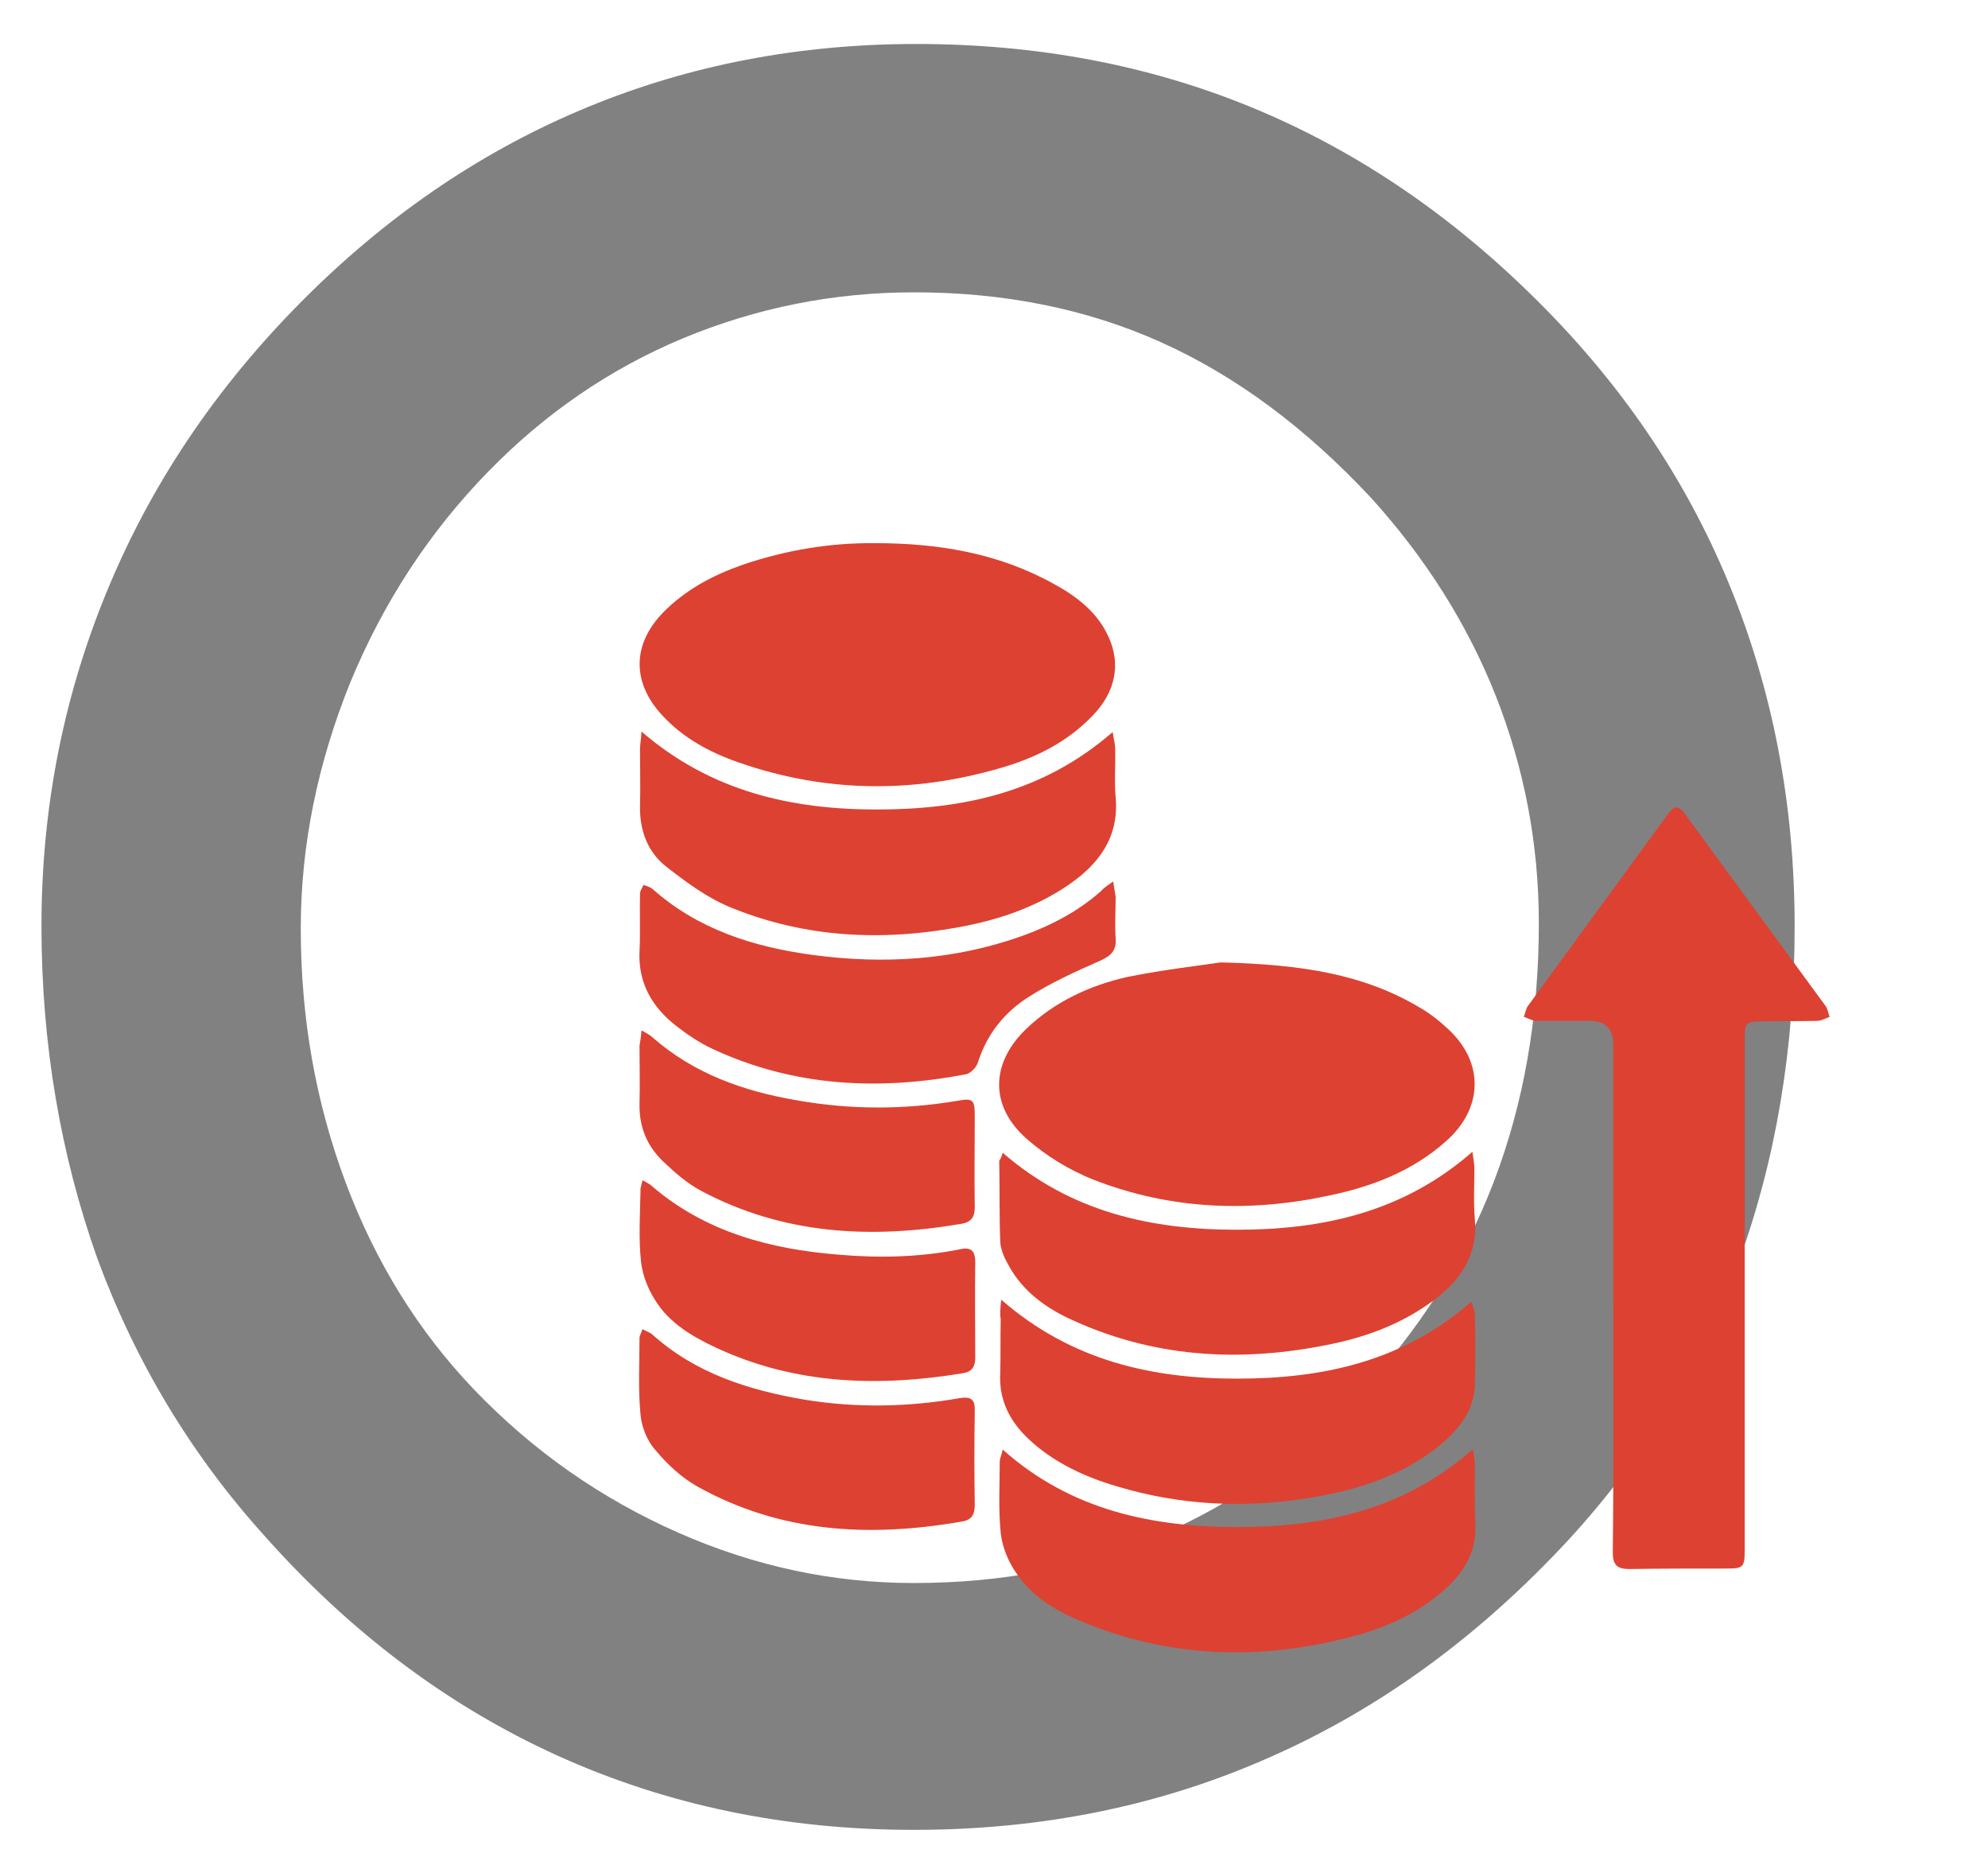
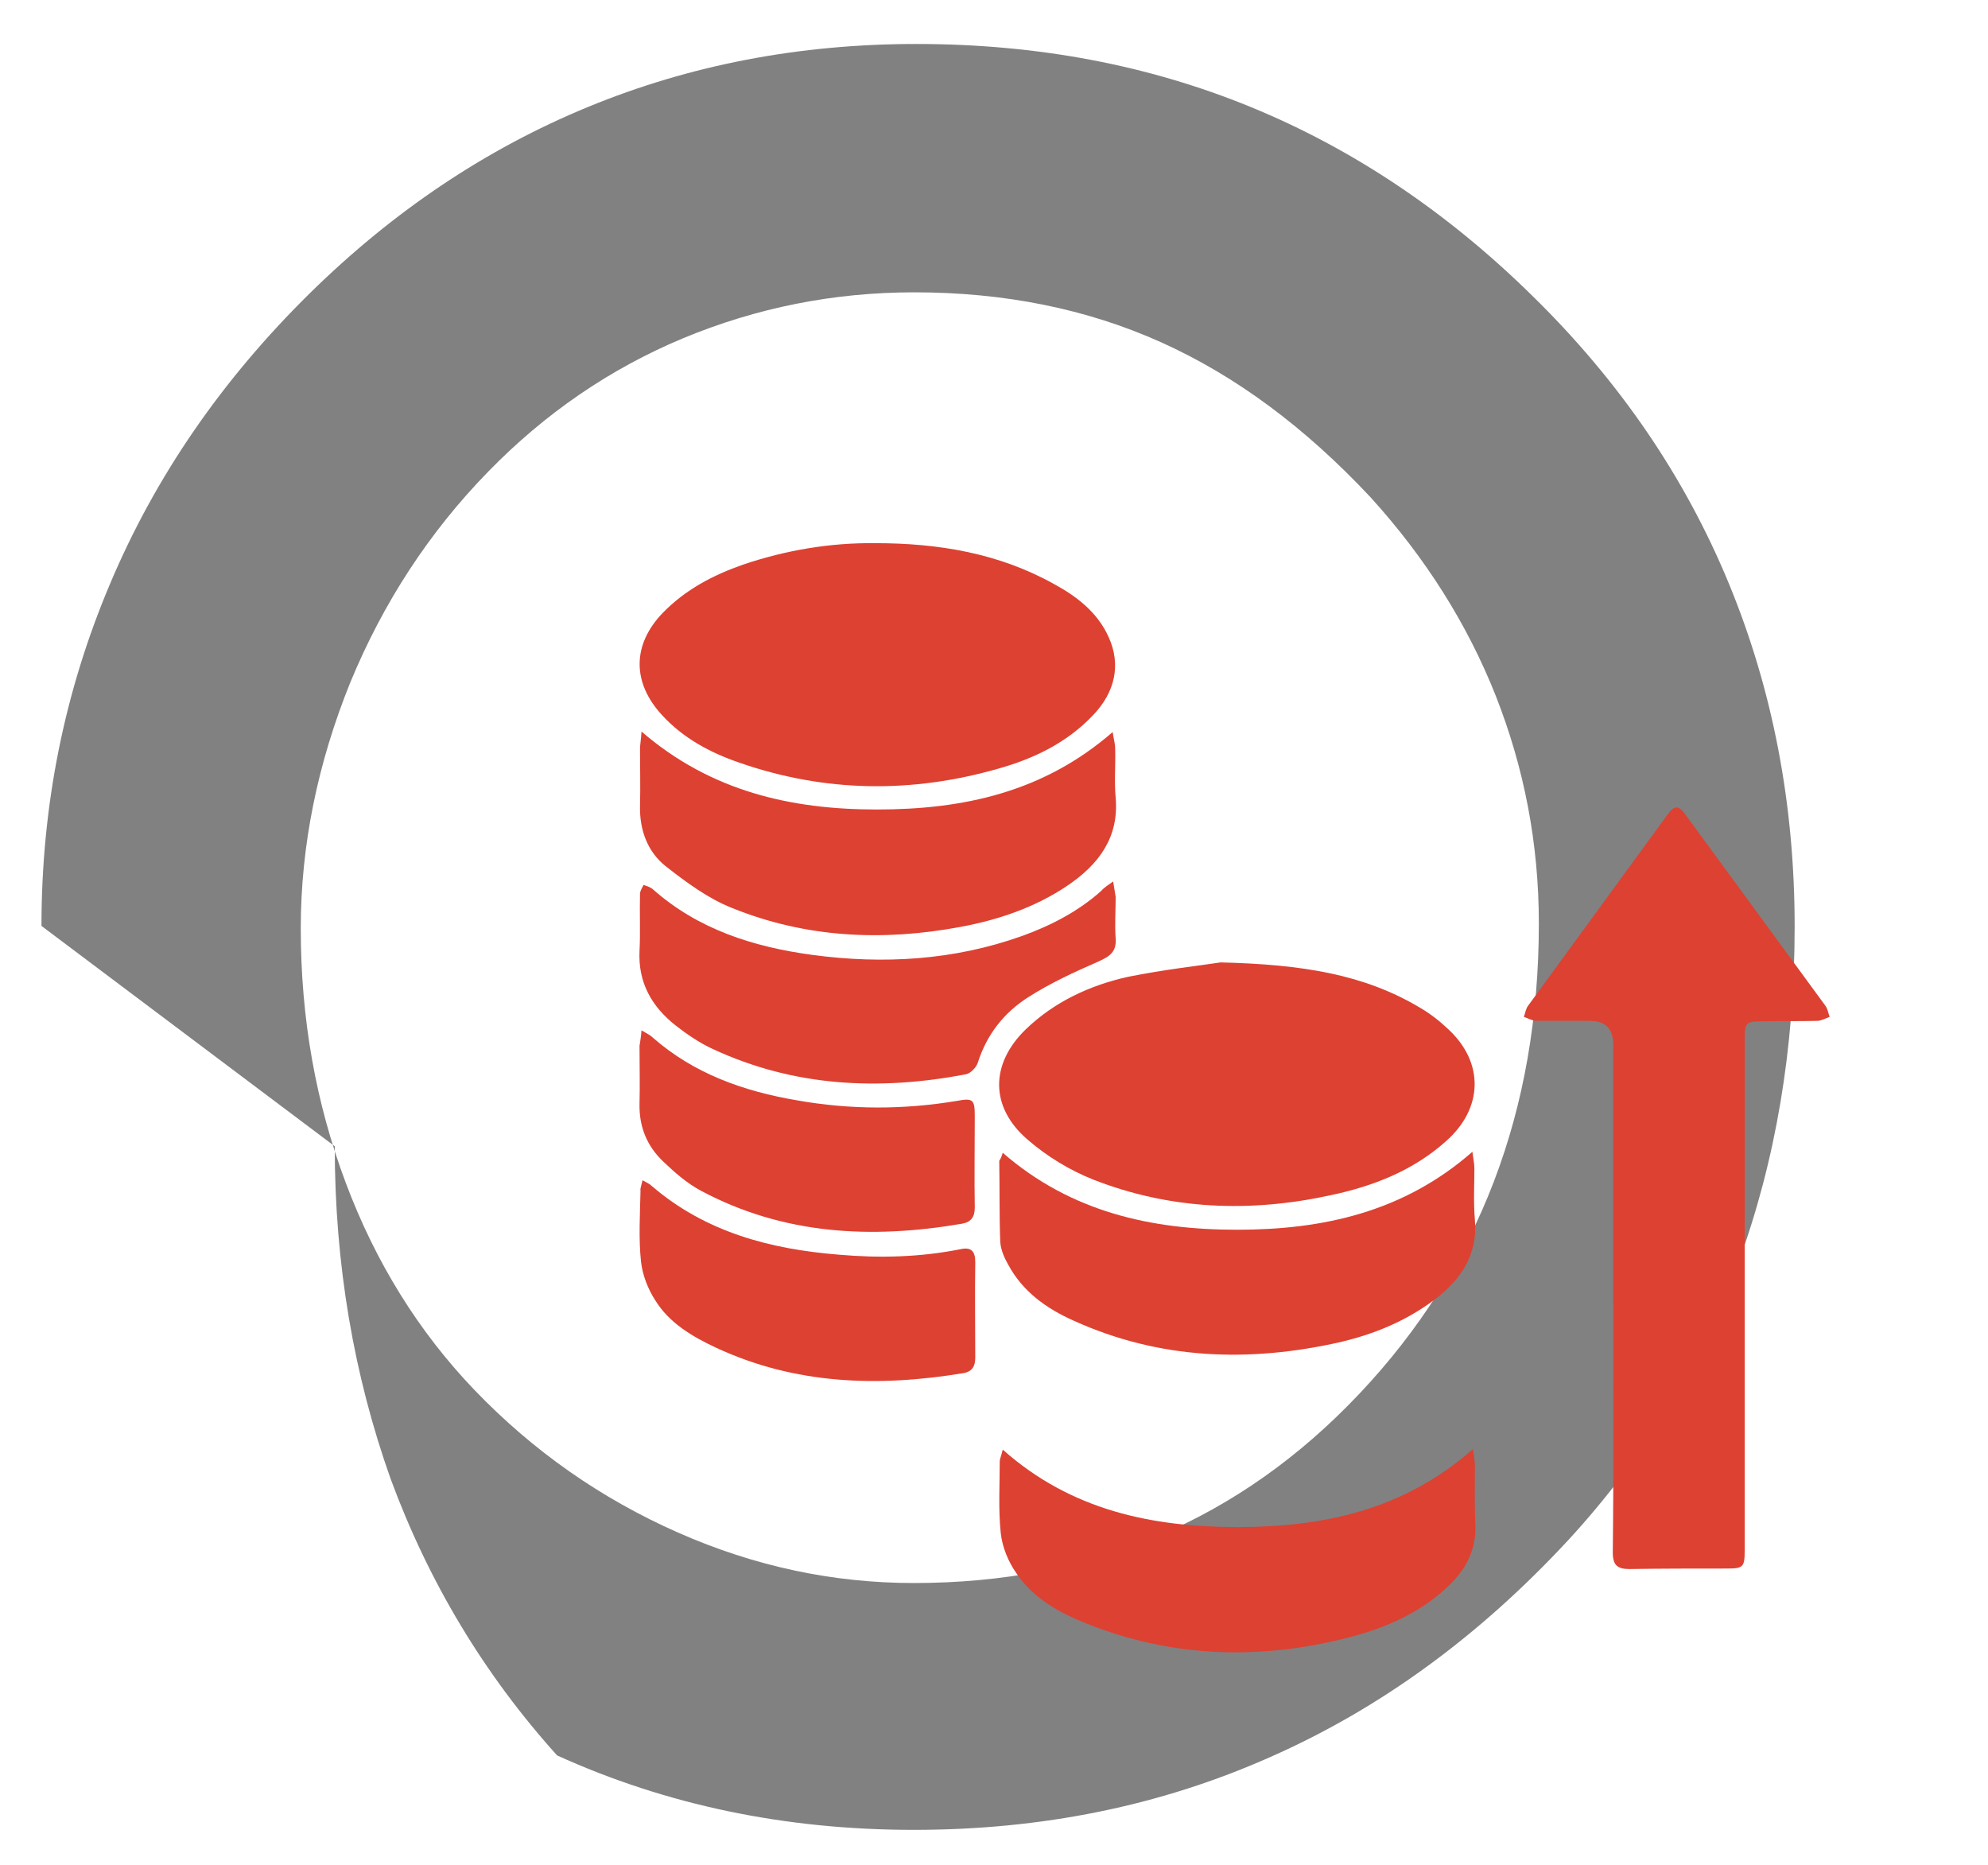
<svg xmlns="http://www.w3.org/2000/svg" id="Ebene_1" version="1.1" viewBox="0 0 397.9 373.3">
-   <path d="M60.2,185.8c0,18,3,34.9,9,50.9,6,16,14.6,29.8,25.7,41.4,11.8,12.3,25.4,21.8,40.8,28.6,15.4,6.8,31.1,10.1,47.2,10.1,35.6,0,65.3-12.6,89.2-37.9,23.9-25.3,35.9-56.6,35.9-94.1,0-15.9-2.9-31-8.6-45.5-5.7-14.4-14.1-27.7-25.1-39.8-13.1-14-27-24.3-41.9-31-14.9-6.7-31.4-10-49.4-10-16.2,0-31.6,3.1-46.3,9.2-14.6,6.1-27.6,15-39,26.7-11.8,12.1-21,26.2-27.6,42.2-6.5,16.1-9.9,32.5-9.9,49.2M8.3,185.3c0-24.1,4.6-46.9,13.7-68.4,9.1-21.6,22.5-41,40.1-58.3,16.7-16.4,35.2-28.8,55.6-37.2,20.4-8.4,42.3-12.6,65.7-12.6,24.1,0,46.4,4.2,66.9,12.6,20.5,8.4,39.3,21,56.3,37.7,17.5,17.1,30.6,36.3,39.4,57.6,8.8,21.3,13.2,44.2,13.2,68.7s-3.8,46.9-11.3,67.4c-7.6,20.5-18.9,39-34,55.4-17.8,19.2-37.6,33.7-59.6,43.4-22,9.8-45.8,14.6-71.4,14.6-25.8,0-49.6-5-71.4-14.9s-41.4-24.6-58.7-44.1c-14.6-16.2-25.7-34.7-33.3-55.3-7.4-20.8-11.2-43-11.2-66.6" fill="#818181" />
+   <path d="M60.2,185.8c0,18,3,34.9,9,50.9,6,16,14.6,29.8,25.7,41.4,11.8,12.3,25.4,21.8,40.8,28.6,15.4,6.8,31.1,10.1,47.2,10.1,35.6,0,65.3-12.6,89.2-37.9,23.9-25.3,35.9-56.6,35.9-94.1,0-15.9-2.9-31-8.6-45.5-5.7-14.4-14.1-27.7-25.1-39.8-13.1-14-27-24.3-41.9-31-14.9-6.7-31.4-10-49.4-10-16.2,0-31.6,3.1-46.3,9.2-14.6,6.1-27.6,15-39,26.7-11.8,12.1-21,26.2-27.6,42.2-6.5,16.1-9.9,32.5-9.9,49.2M8.3,185.3c0-24.1,4.6-46.9,13.7-68.4,9.1-21.6,22.5-41,40.1-58.3,16.7-16.4,35.2-28.8,55.6-37.2,20.4-8.4,42.3-12.6,65.7-12.6,24.1,0,46.4,4.2,66.9,12.6,20.5,8.4,39.3,21,56.3,37.7,17.5,17.1,30.6,36.3,39.4,57.6,8.8,21.3,13.2,44.2,13.2,68.7s-3.8,46.9-11.3,67.4c-7.6,20.5-18.9,39-34,55.4-17.8,19.2-37.6,33.7-59.6,43.4-22,9.8-45.8,14.6-71.4,14.6-25.8,0-49.6-5-71.4-14.9c-14.6-16.2-25.7-34.7-33.3-55.3-7.4-20.8-11.2-43-11.2-66.6" fill="#818181" />
  <g>
    <path d="M322.9,258.9v-49.8c0-3.2-1.567-4.8-4.7-4.8h-10.6c-.9,0-1.7-.5-2.6-.8.3-.8.4-1.7.9-2.3,9.3-12.7,18.5-25.4,27.8-38.1,1.4-2,2.3-2,3.7,0,9.3,12.7,18.6,25.4,27.9,38.1.5.6.6,1.5.9,2.3-.8.3-1.7.8-2.5.8-3.7.1-7.4,0-11.1.1-3.1,0-3.4.3-3.4,3.4v102.5c0,3.3-.3,3.6-3.5,3.6-6.5,0-13.1,0-19.6.1-2.4,0-3.3-.8-3.3-3.3.2-17.4.1-34.6.1-51.8h0Z" fill="#dd4132" />
    <path d="M244.3,192.6c16.4.4,28.7,2.4,39.8,9,2.1,1.2,4,2.7,5.7,4.3,7.3,6.7,7.1,15.9-.4,22.5-6.6,5.9-14.6,9-23.1,10.8-16.1,3.5-32,2.9-47.4-3.1-4.8-1.9-9.4-4.7-13.3-8.1-7.5-6.5-7.4-15.1-.3-22,5.7-5.5,12.8-8.8,20.4-10.5,7.4-1.5,14.8-2.3,18.6-2.9h0Z" fill="#dd4132" />
    <path d="M175.2,108.7c12.6,0,24.7,2,35.8,8.2,4.6,2.5,8.7,5.7,10.9,10.6,2.5,5.5,1.3,11-3.1,15.6-5.2,5.5-11.8,8.7-18.9,10.7-17.4,5-34.8,4.8-52-1.2-5.8-2-11.2-4.9-15.4-9.5-6-6.5-6-14.1.2-20.5,4.5-4.6,10-7.5,16-9.6,8.6-2.9,17.4-4.4,26.5-4.3Z" fill="#dd4132" />
    <path d="M128.4,146.4c13.9,12,30,15.6,47.1,15.6,17.2,0,33.3-3.4,47.2-15.5.2,1.4.5,2.3.5,3.3.1,3.3-.2,6.6.1,9.8.7,8-3.4,13.4-9.6,17.6-6.5,4.4-13.9,6.9-21.5,8.3-15.5,2.9-30.9,2.2-45.7-3.8-4.8-1.9-9.1-5.1-13.2-8.3-3.7-2.9-5.3-7.3-5.2-12.1.1-3.8,0-7.6,0-11.4,0-.9.2-1.8.3-3.5h0Z" fill="#dd4132" />
    <path d="M200.7,290.1c13.7,12.2,30,15.5,47,15.5,17.1,0,33.3-3.4,47.1-15.6.2,1.5.4,2.3.4,3.2,0,4-.1,7.9.1,11.9.2,5-1.9,9-5.4,12.3-6.2,5.9-13.8,8.9-22,10.8-17,4-33.8,3.3-50.2-3.2-5.6-2.2-10.9-5.1-14.3-10.2-1.6-2.3-2.8-5.2-3.1-8-.5-4.8-.2-9.6-.2-14.4,0-.4.3-1,.6-2.3h0Z" fill="#dd4132" />
-     <path d="M200.4,260.1c14,12.2,30.1,15.8,47.2,15.8s33.2-3.4,46.9-15.4c.3,1.1.7,1.9.7,2.7.1,4.6.1,9.3,0,13.9-.2,5.6-3.6,9.4-7.6,12.6-7.4,5.8-16.1,8.5-25.1,10-13.1,2.2-26.1,1.6-38.8-2.2-6.5-1.9-12.6-4.7-17.6-9.3-3.9-3.6-6.2-7.9-5.9-13.4.1-3.6,0-7.2.1-10.8-.2-1.1-.1-2,.1-3.9h0Z" fill="#dd4132" />
    <path d="M200.7,230.7c13.7,11.9,29.8,15.4,46.9,15.4s33.3-3.5,47.1-15.6c.2,1.5.4,2.4.4,3.3,0,3.4-.2,6.9.1,10.3.6,7-2.8,12-8.1,16-5.7,4.3-12.1,6.9-18.9,8.5-18.2,4.1-36.1,3.5-53.3-4.3-5.4-2.4-10.2-5.8-13.1-11.2-.8-1.4-1.5-3-1.6-4.6-.2-5.4-.1-10.8-.2-16.2.2-.3.4-.6.7-1.6h0Z" fill="#dd4132" />
    <path d="M222.8,176.4c.2,1.4.4,2.3.5,3.1,0,2.8-.2,5.5,0,8.3.2,2.7-1.2,3.6-3.4,4.6-4.8,2.1-9.6,4.3-14,7.1-4.9,3.1-8.4,7.5-10.2,13.2-.3.9-1.4,2.1-2.4,2.3-17.4,3.3-34.4,2.5-50.7-5.1-2.6-1.2-5.1-2.9-7.4-4.7-4.8-3.8-7.5-8.6-7.2-14.9.2-3.8,0-7.6.1-11.4,0-.6.4-1.2.7-1.8.6.2,1.3.4,1.8.8,9.1,8.1,20.2,11.6,32,13.2,14.2,1.9,28.3,1.1,42-3.8,5.8-2.1,11.2-4.9,15.8-9,.6-.7,1.3-1.1,2.4-1.9h0Z" fill="#dd4132" />
    <path d="M128.6,236.2c.9.5,1.4.7,1.8,1.1,10.8,9.3,23.8,12.7,37.6,13.8,8.1.7,16.2.5,24.2-1.1,2.2-.5,3,.4,3,2.6-.1,6.4,0,12.7,0,19.1,0,1.7-.6,2.8-2.4,3.1-17,2.8-33.6,2.3-49.5-5.1-4.7-2.2-9.3-4.9-12.1-9.4-1.5-2.3-2.6-5.1-2.9-7.8-.5-4.7-.2-9.5-.1-14.2-.1-.5.2-1.1.4-2.1h0Z" fill="#dd4132" />
    <path d="M128.4,206.2c1,.6,1.7.9,2.2,1.4,8.3,7.3,18.3,10.8,28.9,12.6,10.7,1.9,21.4,1.9,32.1.1,3.2-.6,3.5-.2,3.5,3.1,0,6.1-.1,12.2,0,18.3,0,1.9-.8,2.9-2.6,3.2-18.1,3.1-35.7,2.2-52.2-6.6-2.8-1.5-5.2-3.6-7.5-5.8-3.3-3.1-4.9-7-4.8-11.6.1-3.9,0-7.7,0-11.6.1-.7.3-1.7.4-3.1h0Z" fill="#dd4132" />
-     <path d="M128.6,266c.9.5,1.6.7,2,1.1,8.7,7.8,19.3,11.1,30.4,13,10.4,1.7,20.8,1.5,31.1-.3,2.4-.4,3.1.4,3,2.7-.1,6.2-.1,12.4,0,18.6,0,2-.6,3.1-2.6,3.4-18.4,3.2-36.2,2.3-52.9-7-3.2-1.8-6.1-4.5-8.5-7.4-1.6-1.8-2.7-4.6-2.9-7-.5-5.1-.2-10.3-.2-15.5.1-.4.3-.8.6-1.6h0Z" fill="#dd4132" />
  </g>
</svg>